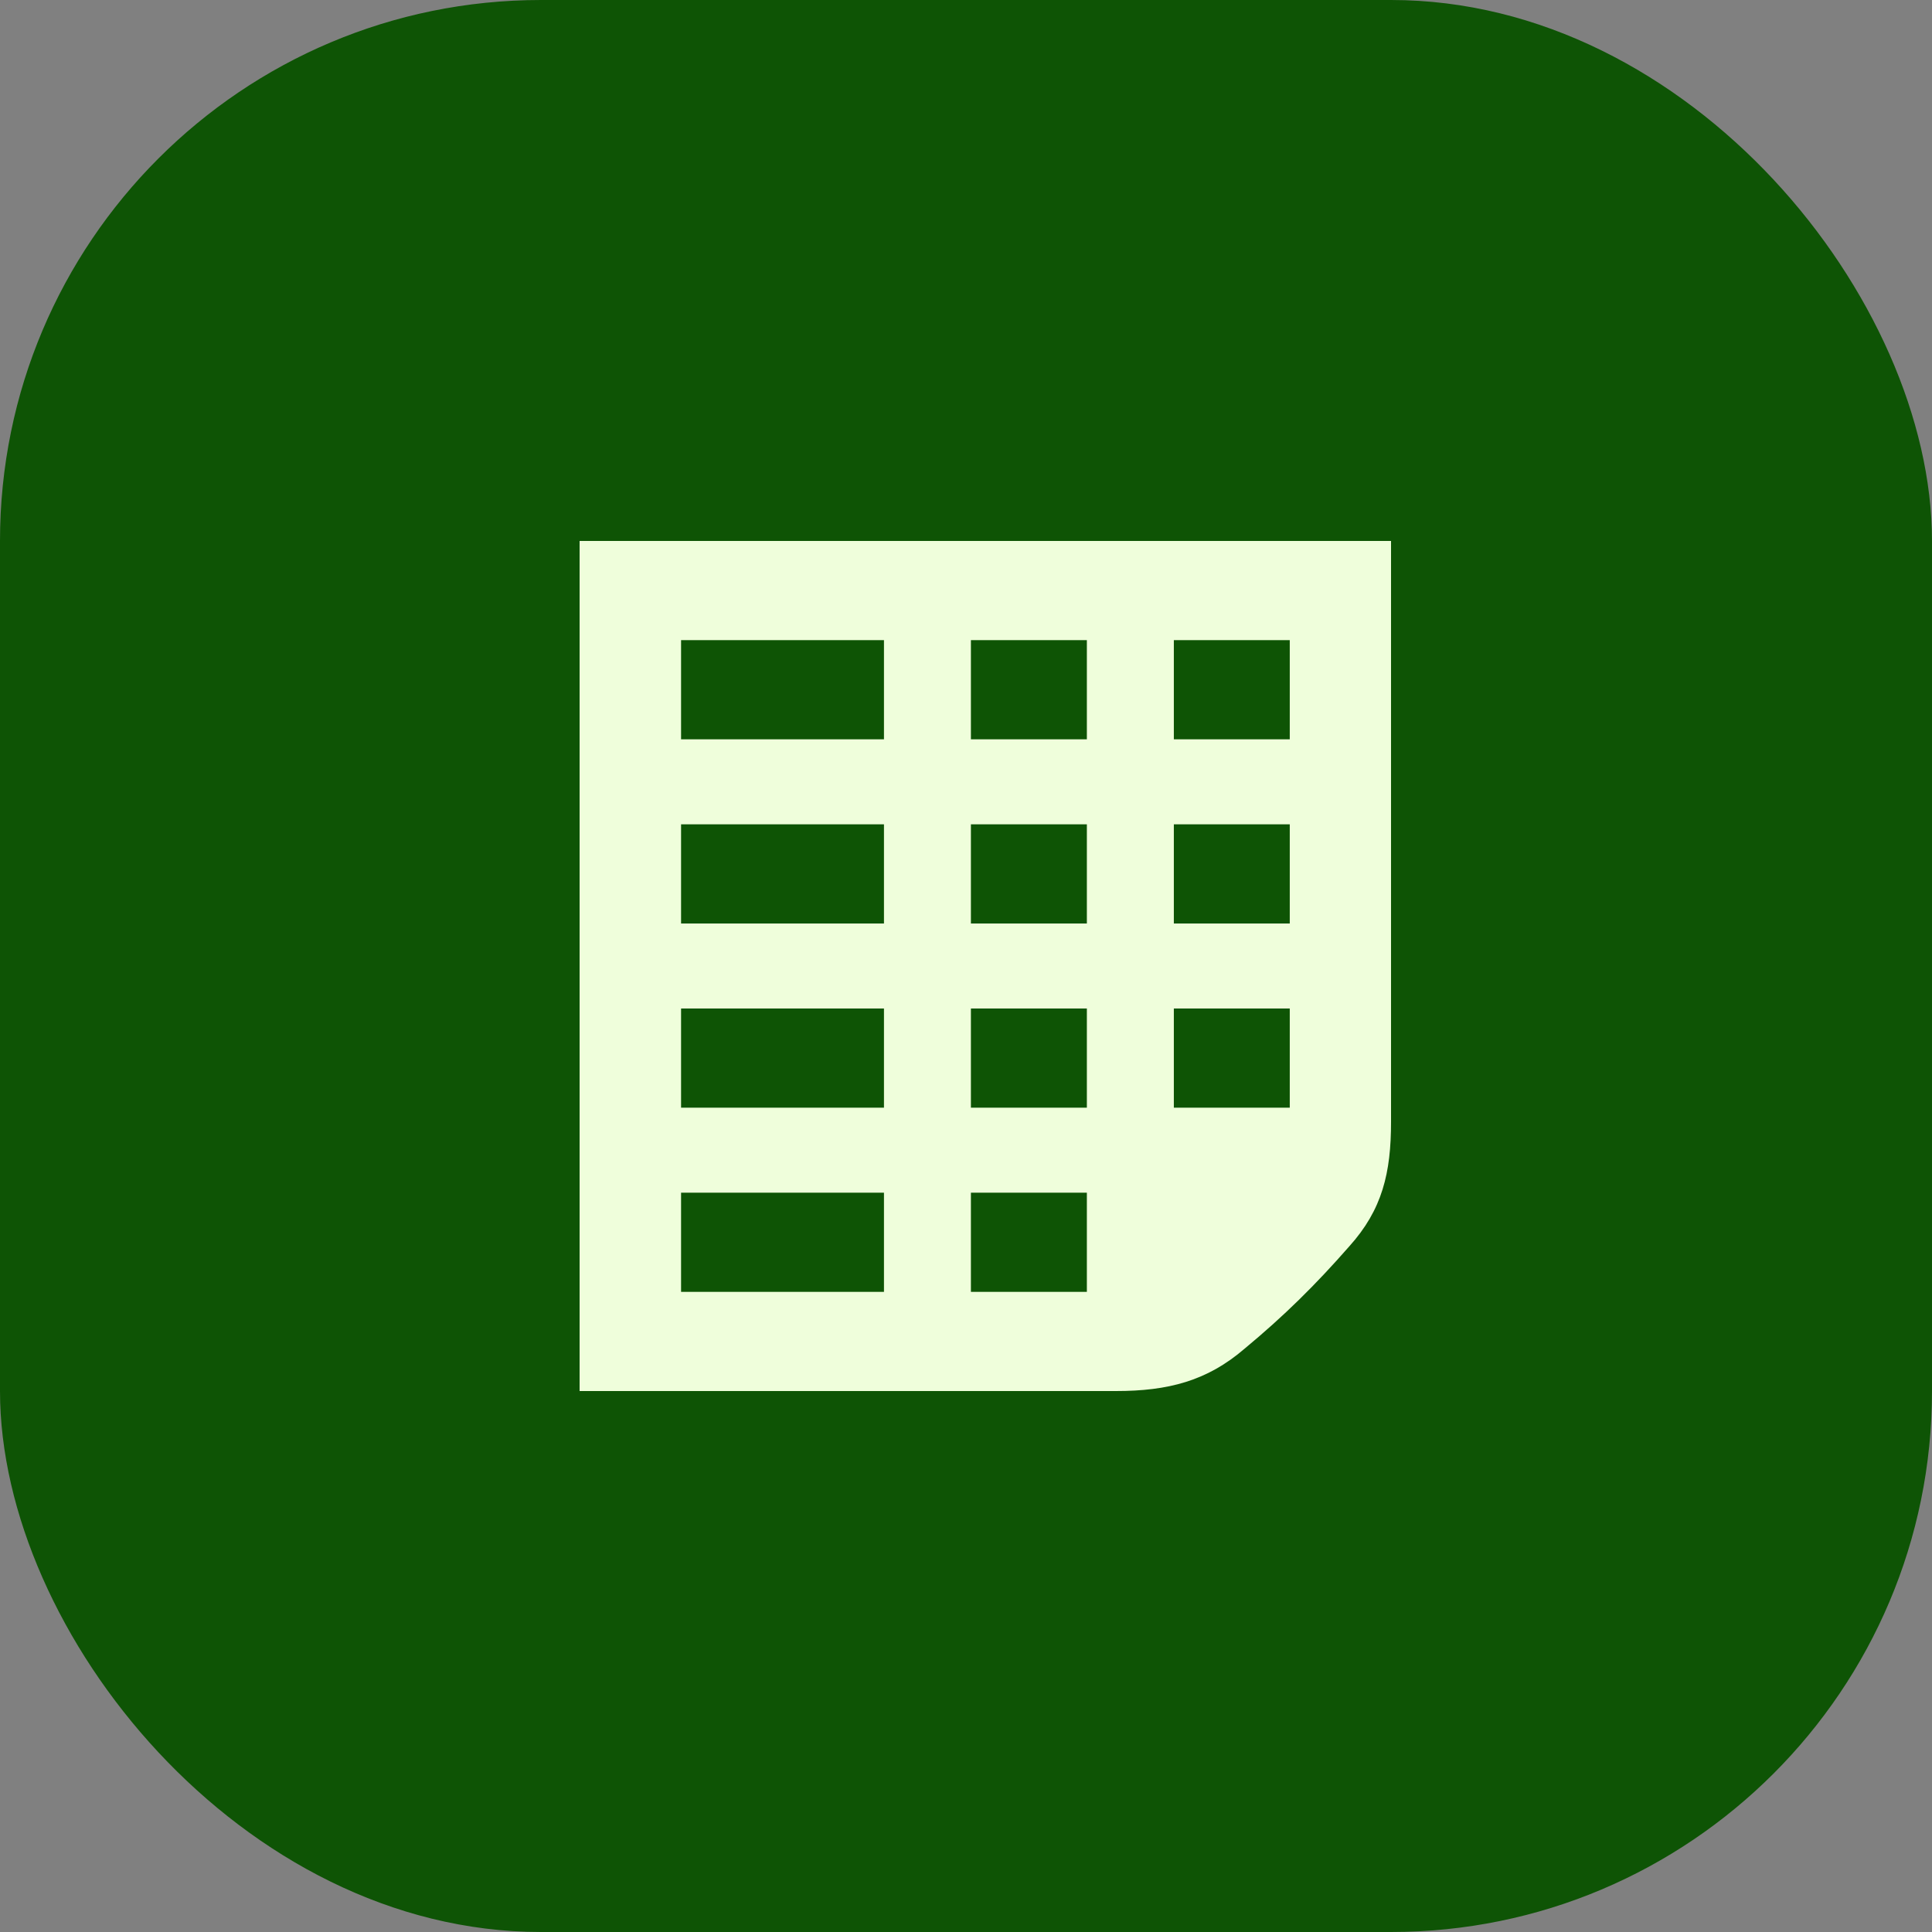
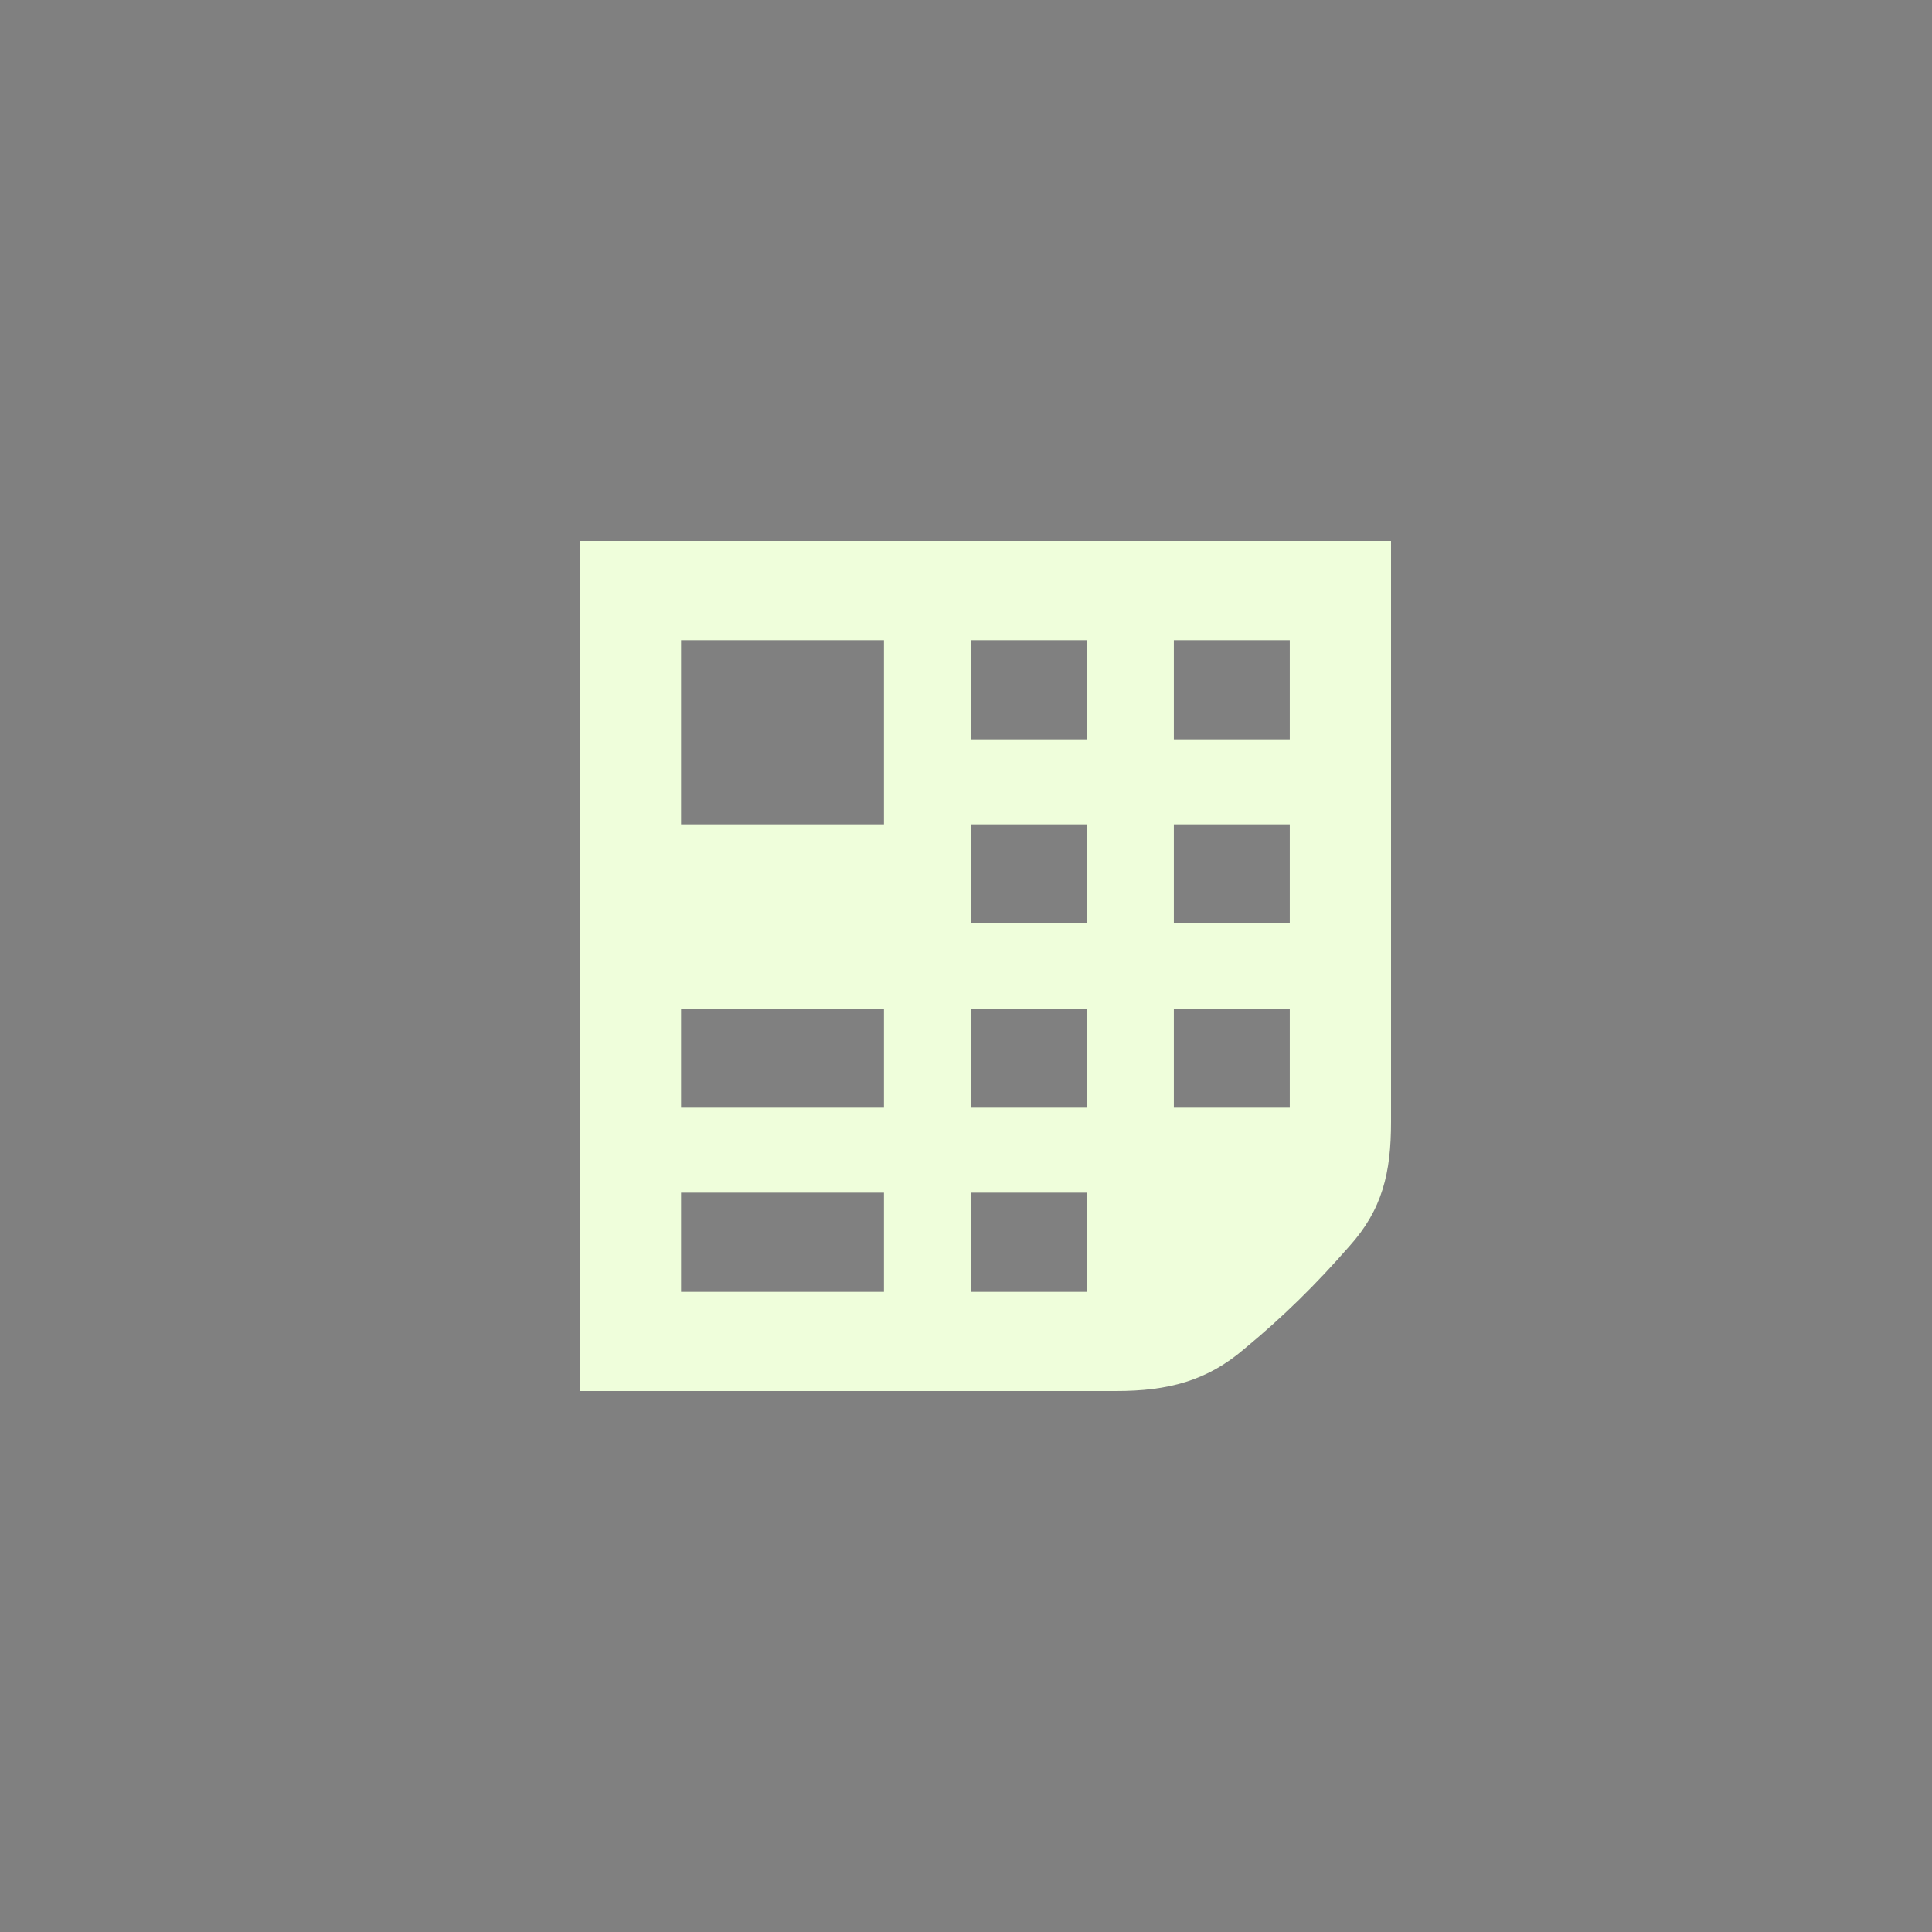
<svg xmlns="http://www.w3.org/2000/svg" width="50" height="50" viewBox="0 0 50 50" fill="none">
  <rect x="0" y="0" width="50" height="50" fill="#808080" stroke="none" />
-   <rect width="50" height="50" rx="14" fill="#0E5405" />
-   <path d="M15 14V36H28.878C30.229 36 31.239 35.741 32.214 34.9C33.229 34.059 34.05 33.248 34.915 32.26C35.775 31.307 36 30.353 36 29.033V14H15ZM22.877 33.433H17.626V30.867H22.877V33.433ZM22.877 28.667H17.626V26.1H22.877V28.667ZM22.877 23.9H17.626V21.333H22.877V23.9ZM22.877 19.133H17.626V16.567H22.877V19.133ZM28.128 33.433H25.127V30.867H28.128V33.433ZM28.128 28.667H25.127V26.1H28.128V28.667ZM28.128 23.9H25.127V21.333H28.128V23.9ZM28.128 19.133H25.127V16.567H28.128V19.133ZM33.379 28.667H30.379V26.1H33.379V28.667ZM33.379 23.9H30.379V21.333H33.379V23.9ZM33.379 19.133H30.379V16.567H33.379V19.133Z" fill="#EFFEDB" />
+   <path d="M15 14V36H28.878C30.229 36 31.239 35.741 32.214 34.9C33.229 34.059 34.05 33.248 34.915 32.26C35.775 31.307 36 30.353 36 29.033V14H15ZM22.877 33.433H17.626V30.867H22.877V33.433ZM22.877 28.667H17.626V26.1H22.877V28.667ZM22.877 23.9H17.626V21.333H22.877V23.9ZH17.626V16.567H22.877V19.133ZM28.128 33.433H25.127V30.867H28.128V33.433ZM28.128 28.667H25.127V26.1H28.128V28.667ZM28.128 23.9H25.127V21.333H28.128V23.9ZM28.128 19.133H25.127V16.567H28.128V19.133ZM33.379 28.667H30.379V26.1H33.379V28.667ZM33.379 23.9H30.379V21.333H33.379V23.9ZM33.379 19.133H30.379V16.567H33.379V19.133Z" fill="#EFFEDB" />
</svg>